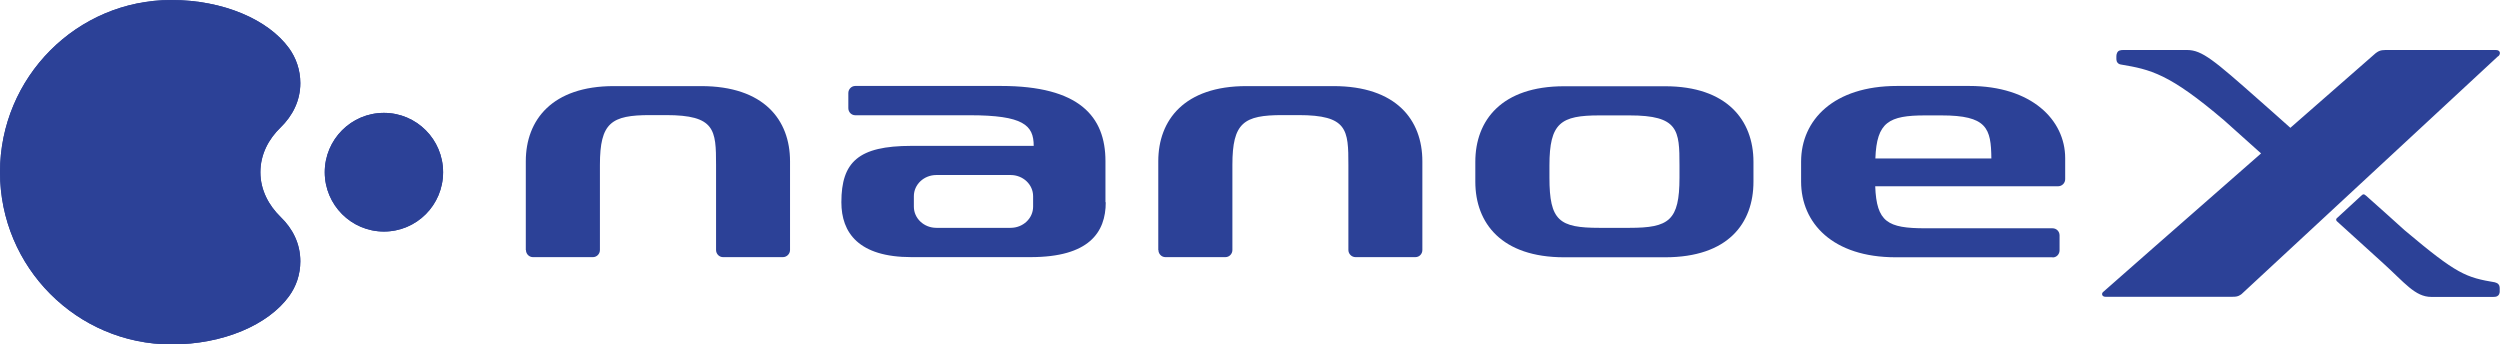
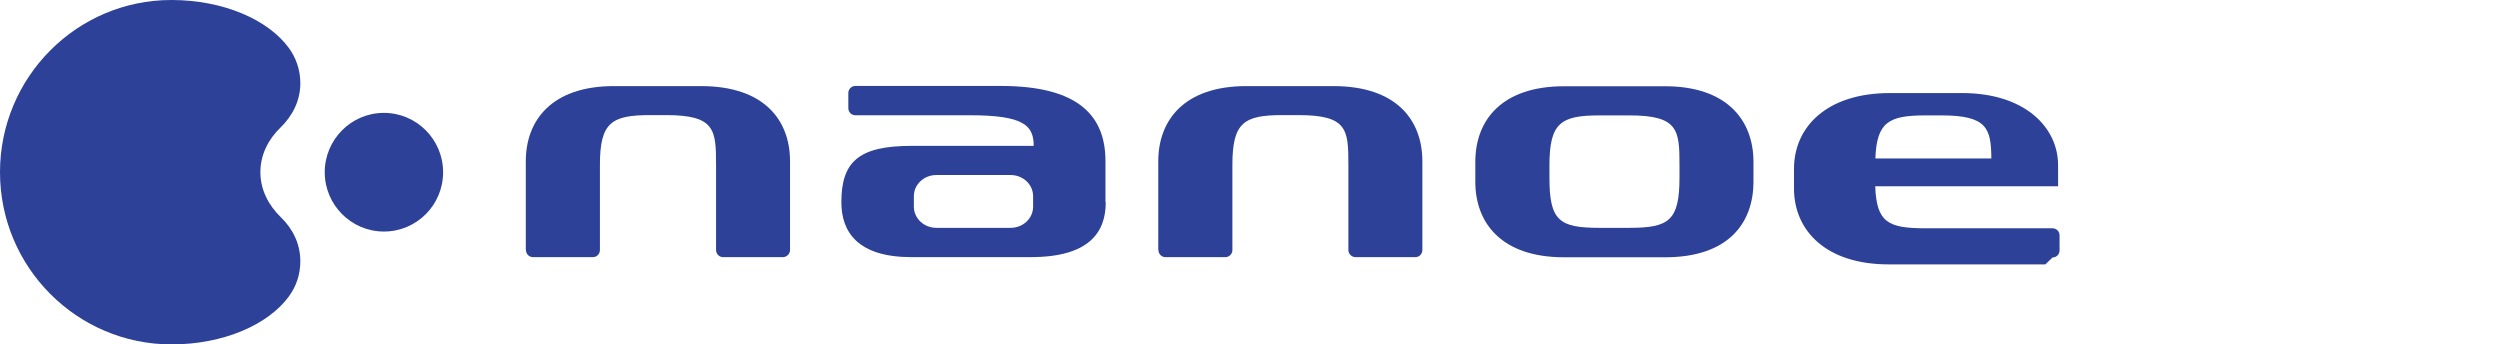
<svg xmlns="http://www.w3.org/2000/svg" viewBox="0 0 168.98 23.27">
  <path d="M112.55 5.83h-6.83c-4.21 0-6 2.29-6 5.11v1.34c0 2.82 1.79 5.11 6 5.11h6.83c4.25 0 5.97-2.29 5.97-5.11v-1.34c0-2.82-1.8-5.11-5.97-5.11m.97 5.35v.83c0 2.9-.71 3.39-3.38 3.39h-2.03c-2.72 0-3.38-.48-3.38-3.39v-.83c0-2.88.77-3.38 3.38-3.38h2.03c3.32 0 3.38 1 3.38 3.38M35.55 16.9c0 .26.21.48.47.48h4.06c.26 0 .47-.22.47-.48v-5.76c0-2.85.77-3.36 3.39-3.36h1.08c3.32 0 3.38.99 3.38 3.37v5.75c0 .26.21.48.47.48h4.05c.26 0 .48-.22.48-.48v-6c0-2.8-1.77-5.08-6.01-5.08h-5.9c-4.16 0-5.95 2.28-5.95 5.08v6zm42.75 0c0 .26.21.48.47.48h4.06c.26 0 .47-.22.47-.48v-5.76c0-2.85.77-3.36 3.38-3.36h1.09c3.32 0 3.37.99 3.37 3.37v5.75c0 .26.22.48.48.48h4.05c.27 0 .47-.22.47-.48v-6c0-2.8-1.77-5.08-6.01-5.08h-5.89c-4.17 0-5.95 2.28-5.95 5.08v6z" fill="#2c4197" fill-rule="evenodd" />
  <path d="M74.72 13.67v-2.78c0-3.02-1.77-5.08-7.06-5.08h-9.85c-.26 0-.47.22-.47.48v1.02c0 .27.21.48.47.48h7.73c3.63 0 4.33.67 4.33 2.07H61.6c-3.58 0-4.73 1.09-4.73 3.81 0 2.06 1.16 3.71 4.74 3.71h8.05c3.94 0 5.08-1.66 5.08-3.71m-4.91.3c0 .79-.68 1.43-1.52 1.43h-5.02c-.84 0-1.52-.64-1.52-1.43v-.71c0-.79.68-1.43 1.52-1.43h5.02c.84 0 1.52.64 1.52 1.43v.71z" fill="#2c4197" />
-   <path d="M138.74 17.4h.01c.26 0 .46-.22.46-.48v-1.01c0-.27-.21-.48-.48-.48h-8.6c-2.54 0-3.29-.42-3.38-2.84h12.36c.26 0 .48-.21.48-.48v-1.42c0-2.59-2.28-4.88-6.48-4.88h-4.88c-4.29 0-6.49 2.3-6.49 5.12v1.34c0 2.82 2.15 5.12 6.39 5.12h10.6zm-11.98-6.69c.09-2.46.91-2.91 3.38-2.91h1.08c3.09 0 3.36.87 3.38 2.91h-7.83z" fill="#2c4197" fill-rule="evenodd" />
-   <path d="M168.68 19.09c-2.01-.34-2.59-.53-6.15-3.53.01 0-2.57-2.31-2.6-2.33-.14-.12-.2-.13-.33 0-.01.01-1.55 1.43-1.65 1.52-.06.05-.06.14 0 .2.03.03 2.93 2.65 3.12 2.83 1.47 1.33 2.17 2.29 3.27 2.29h4.01c.28 0 .4.01.51-.1.12-.12.1-.3.1-.3v-.21c0-.17-.1-.33-.3-.36m.21-15.3c.17-.16.14-.42-.17-.42h-7.46c-.17 0-.3.02-.4.06-.13.05-.21.12-.27.16l-5.76 5.04c-.71-.63-1.43-1.28-2.13-1.89-3.02-2.67-3.84-3.37-4.85-3.37h-4.32s-.23-.01-.34.09c-.12.12-.12.31-.12.31V4c0 .17.1.33.3.36 2.01.34 3.26.6 6.99 3.78 0 0 1.12 1 2.49 2.23-5.04 4.4-10.64 9.34-10.68 9.37-.12.1-.08.32.16.32h8.58c.24 0 .32-.02.44-.07.13-.06.19-.12.19-.12S168.77 3.88 168.85 3.8m-138.9 7.84c0 2.22-1.79 4.01-4 4.01s-4-1.8-4-4.01 1.79-4.01 4-4.01 4 1.8 4 4.01M19.53 3.25c.48.66.77 1.48.77 2.37 0 1.19-.53 2.21-1.33 2.99-.81.78-1.37 1.82-1.37 3.03s.57 2.25 1.37 3.03c.81.78 1.33 1.8 1.33 2.99 0 .89-.28 1.7-.77 2.37-1.4 1.92-4.43 3.25-7.95 3.25C5.19 23.27 0 18.06 0 11.64S5.19 0 11.58 0c3.52 0 6.55 1.33 7.95 3.25" fill="#2c4197" />
+   <path d="M138.74 17.4h.01c.26 0 .46-.22.46-.48v-1.01c0-.27-.21-.48-.48-.48h-8.6c-2.54 0-3.29-.42-3.38-2.84h12.36v-1.42c0-2.59-2.28-4.88-6.48-4.88h-4.88c-4.29 0-6.49 2.3-6.49 5.12v1.34c0 2.82 2.15 5.12 6.39 5.12h10.6zm-11.98-6.69c.09-2.46.91-2.91 3.38-2.91h1.08c3.09 0 3.36.87 3.38 2.91h-7.83z" fill="#2c4197" fill-rule="evenodd" />
  <path d="M29.95 11.64c0 2.22-1.79 4.01-4 4.01s-4-1.8-4-4.01 1.79-4.01 4-4.01 4 1.8 4 4.01M19.53 3.25c.48.66.77 1.48.77 2.37 0 1.19-.53 2.21-1.33 2.99-.81.78-1.37 1.82-1.37 3.03s.57 2.25 1.37 3.03c.81.78 1.33 1.8 1.33 2.99 0 .89-.28 1.7-.77 2.37-1.4 1.92-4.43 3.25-7.95 3.25C5.19 23.27 0 18.06 0 11.64S5.19 0 11.58 0c3.52 0 6.55 1.33 7.95 3.25" fill="#2c4197" />
</svg>